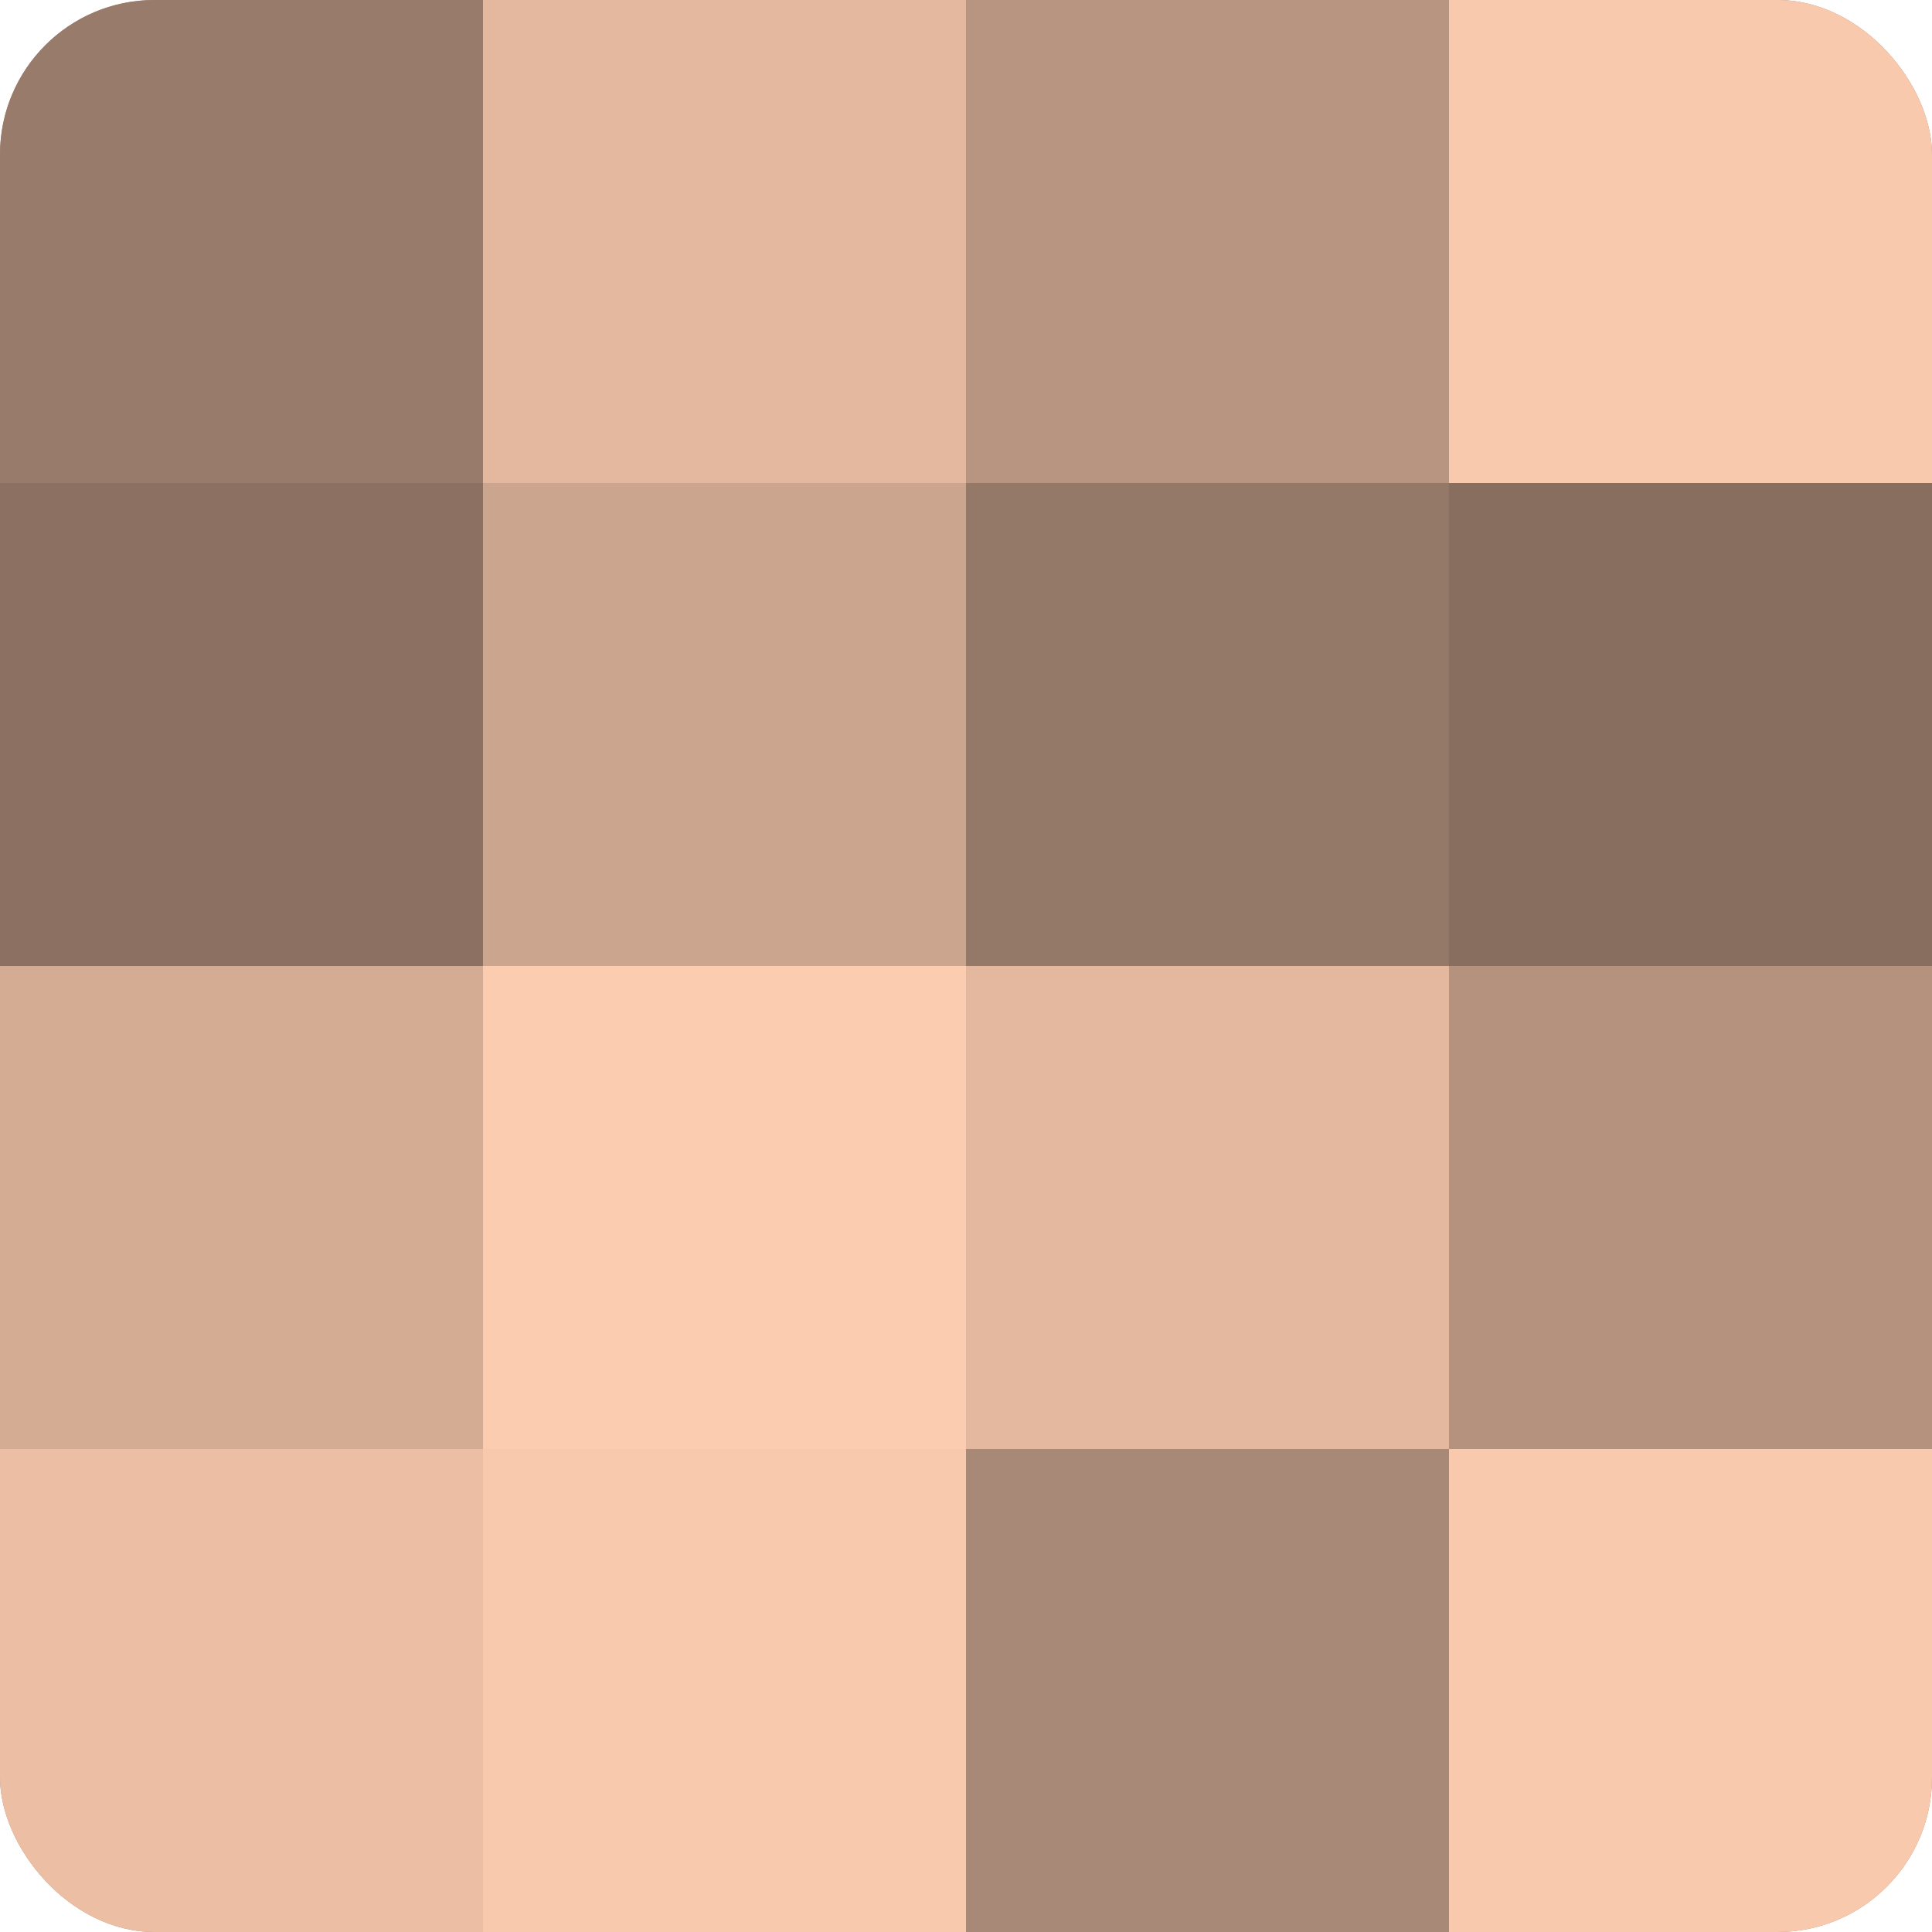
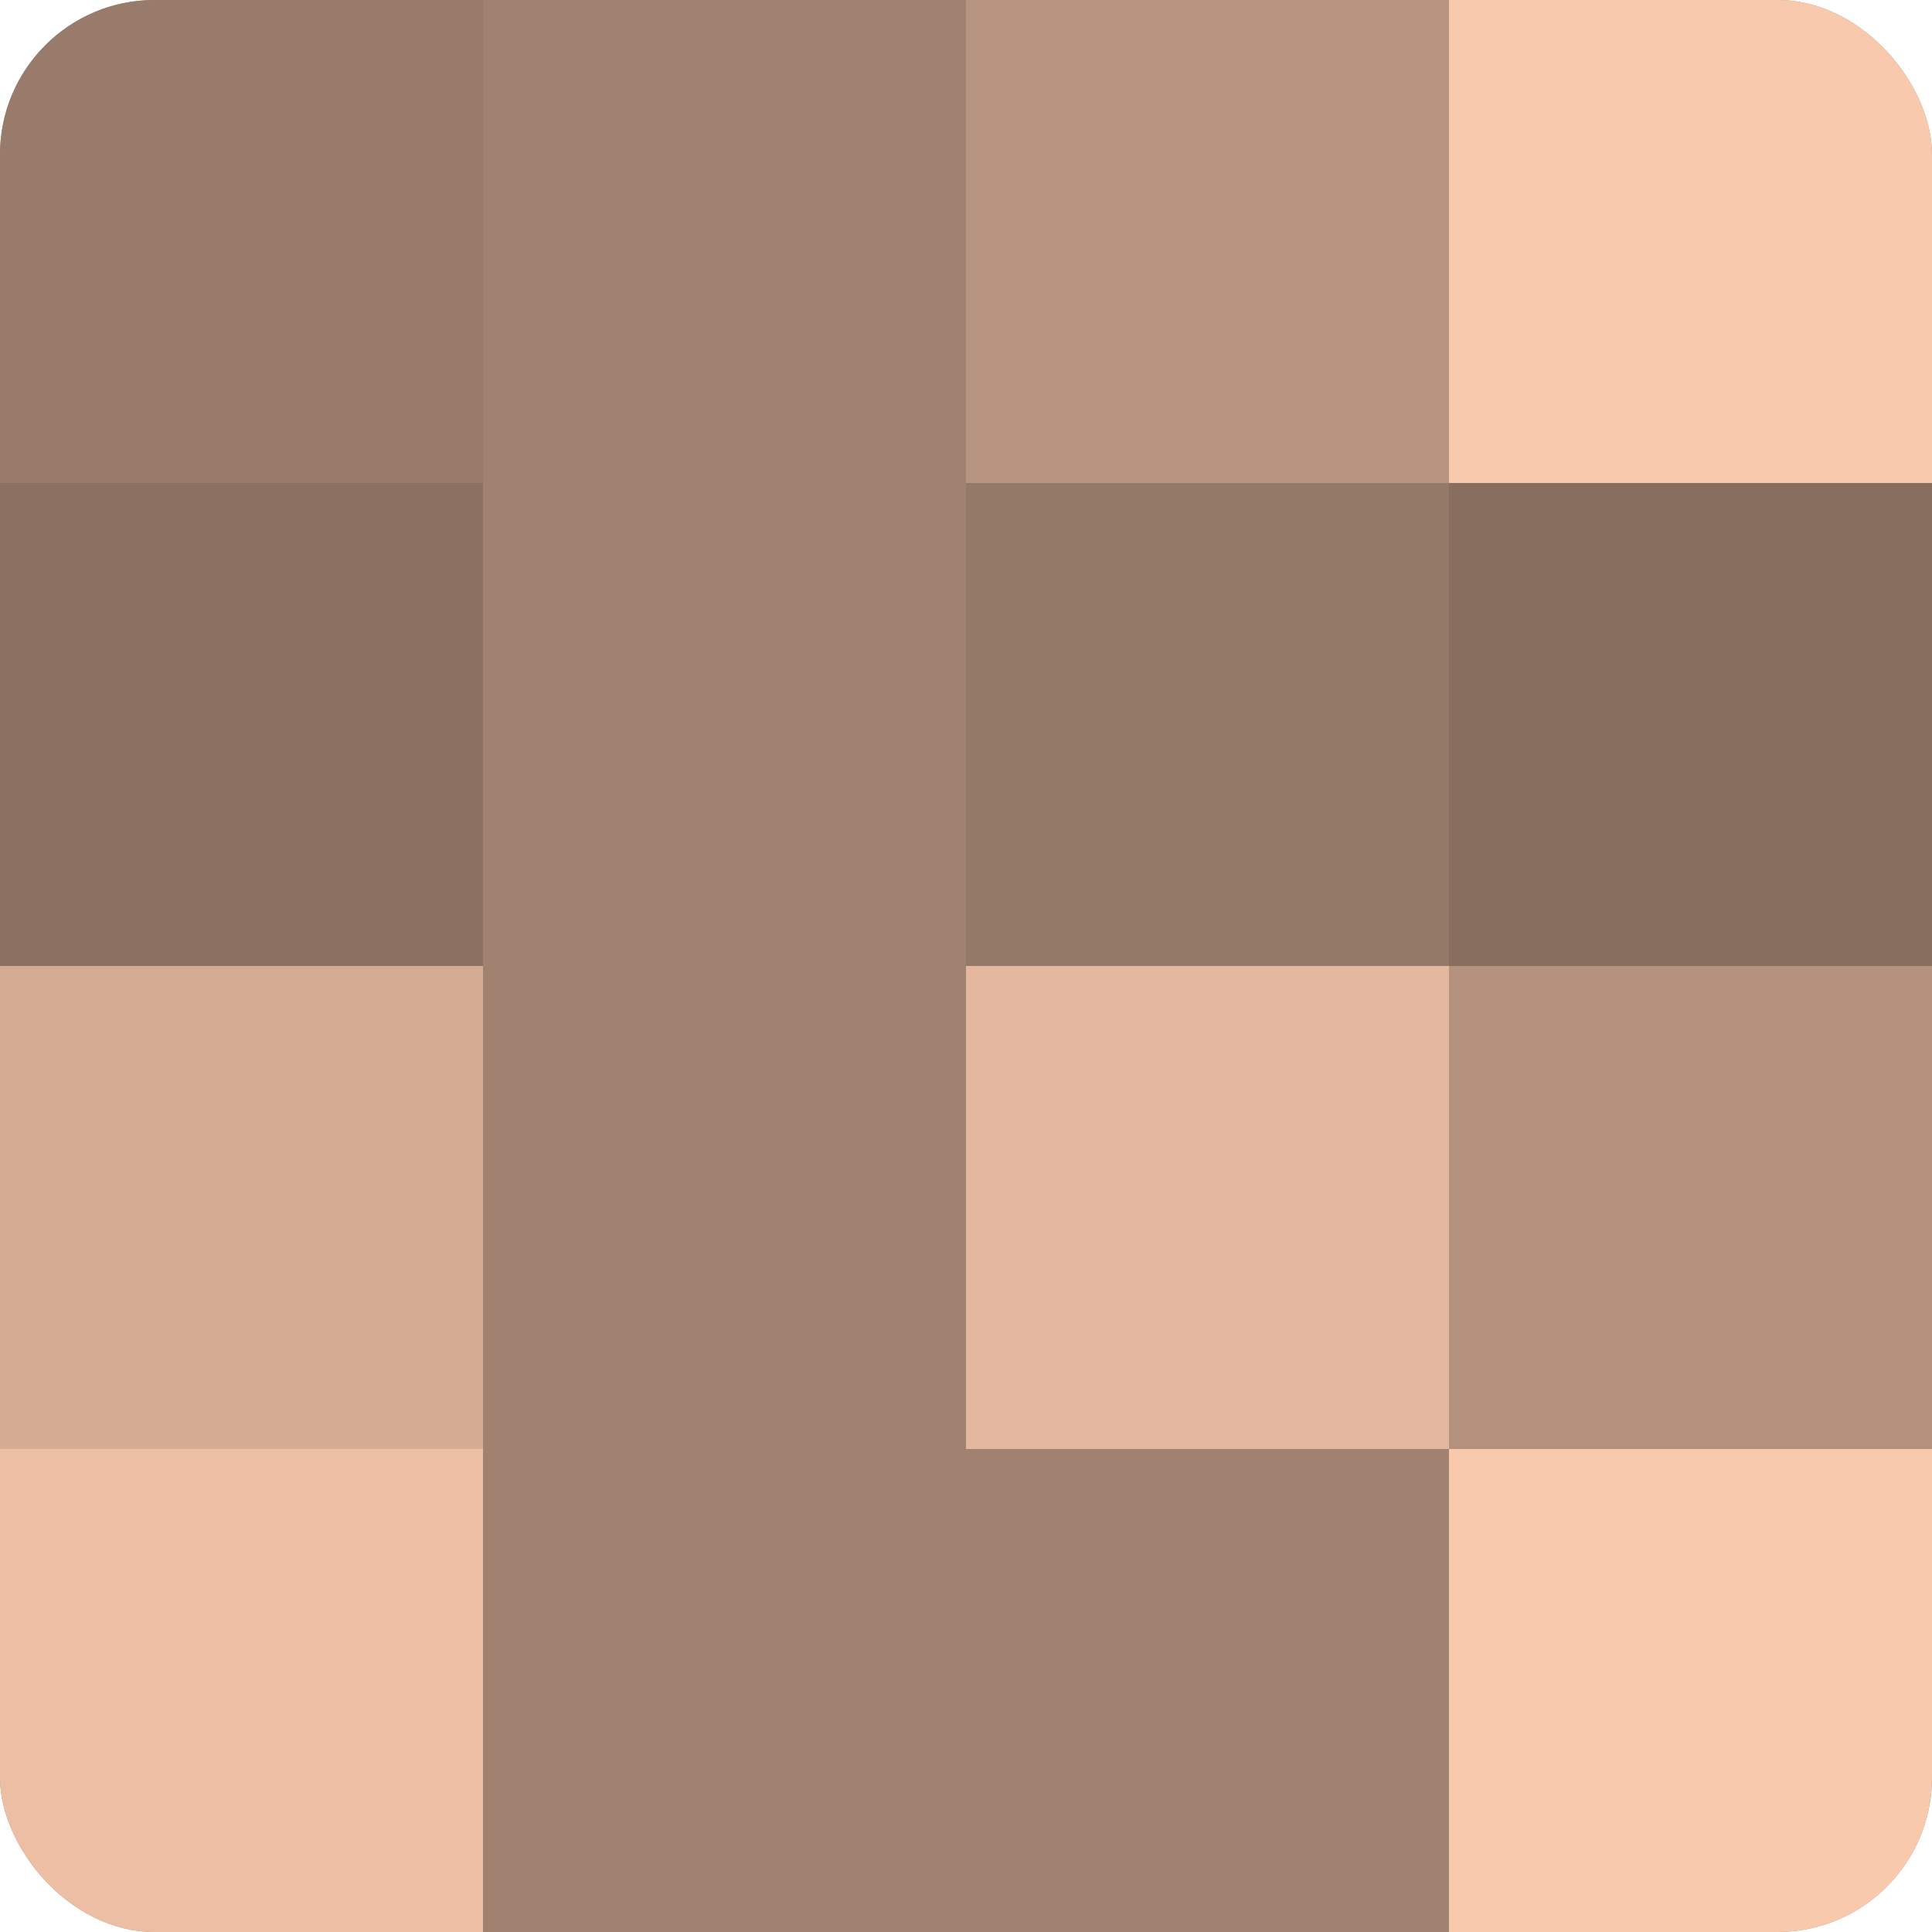
<svg xmlns="http://www.w3.org/2000/svg" width="80" height="80" viewBox="0 0 100 100" preserveAspectRatio="xMidYMid meet">
  <defs>
    <clipPath id="c" width="100" height="100">
      <rect width="100" height="100" rx="8" ry="8" />
    </clipPath>
  </defs>
  <g clip-path="url(#c)">
    <rect width="100" height="100" fill="#a08270" />
    <rect width="25" height="25" fill="#987b6a" />
    <rect y="25" width="25" height="25" fill="#8c7162" />
    <rect y="50" width="25" height="25" fill="#d4ac94" />
    <rect y="75" width="25" height="25" fill="#ecbfa5" />
-     <rect x="25" width="25" height="25" fill="#e4b89f" />
-     <rect x="25" y="25" width="25" height="25" fill="#cca58f" />
-     <rect x="25" y="50" width="25" height="25" fill="#fcccb0" />
-     <rect x="25" y="75" width="25" height="25" fill="#f8c9ad" />
    <rect x="50" width="25" height="25" fill="#b89581" />
    <rect x="50" y="25" width="25" height="25" fill="#947868" />
    <rect x="50" y="50" width="25" height="25" fill="#e4b89f" />
-     <rect x="50" y="75" width="25" height="25" fill="#a88876" />
    <rect x="75" width="25" height="25" fill="#f8c9ad" />
    <rect x="75" y="25" width="25" height="25" fill="#886e5f" />
    <rect x="75" y="50" width="25" height="25" fill="#b4927e" />
    <rect x="75" y="75" width="25" height="25" fill="#f8c9ad" />
  </g>
</svg>